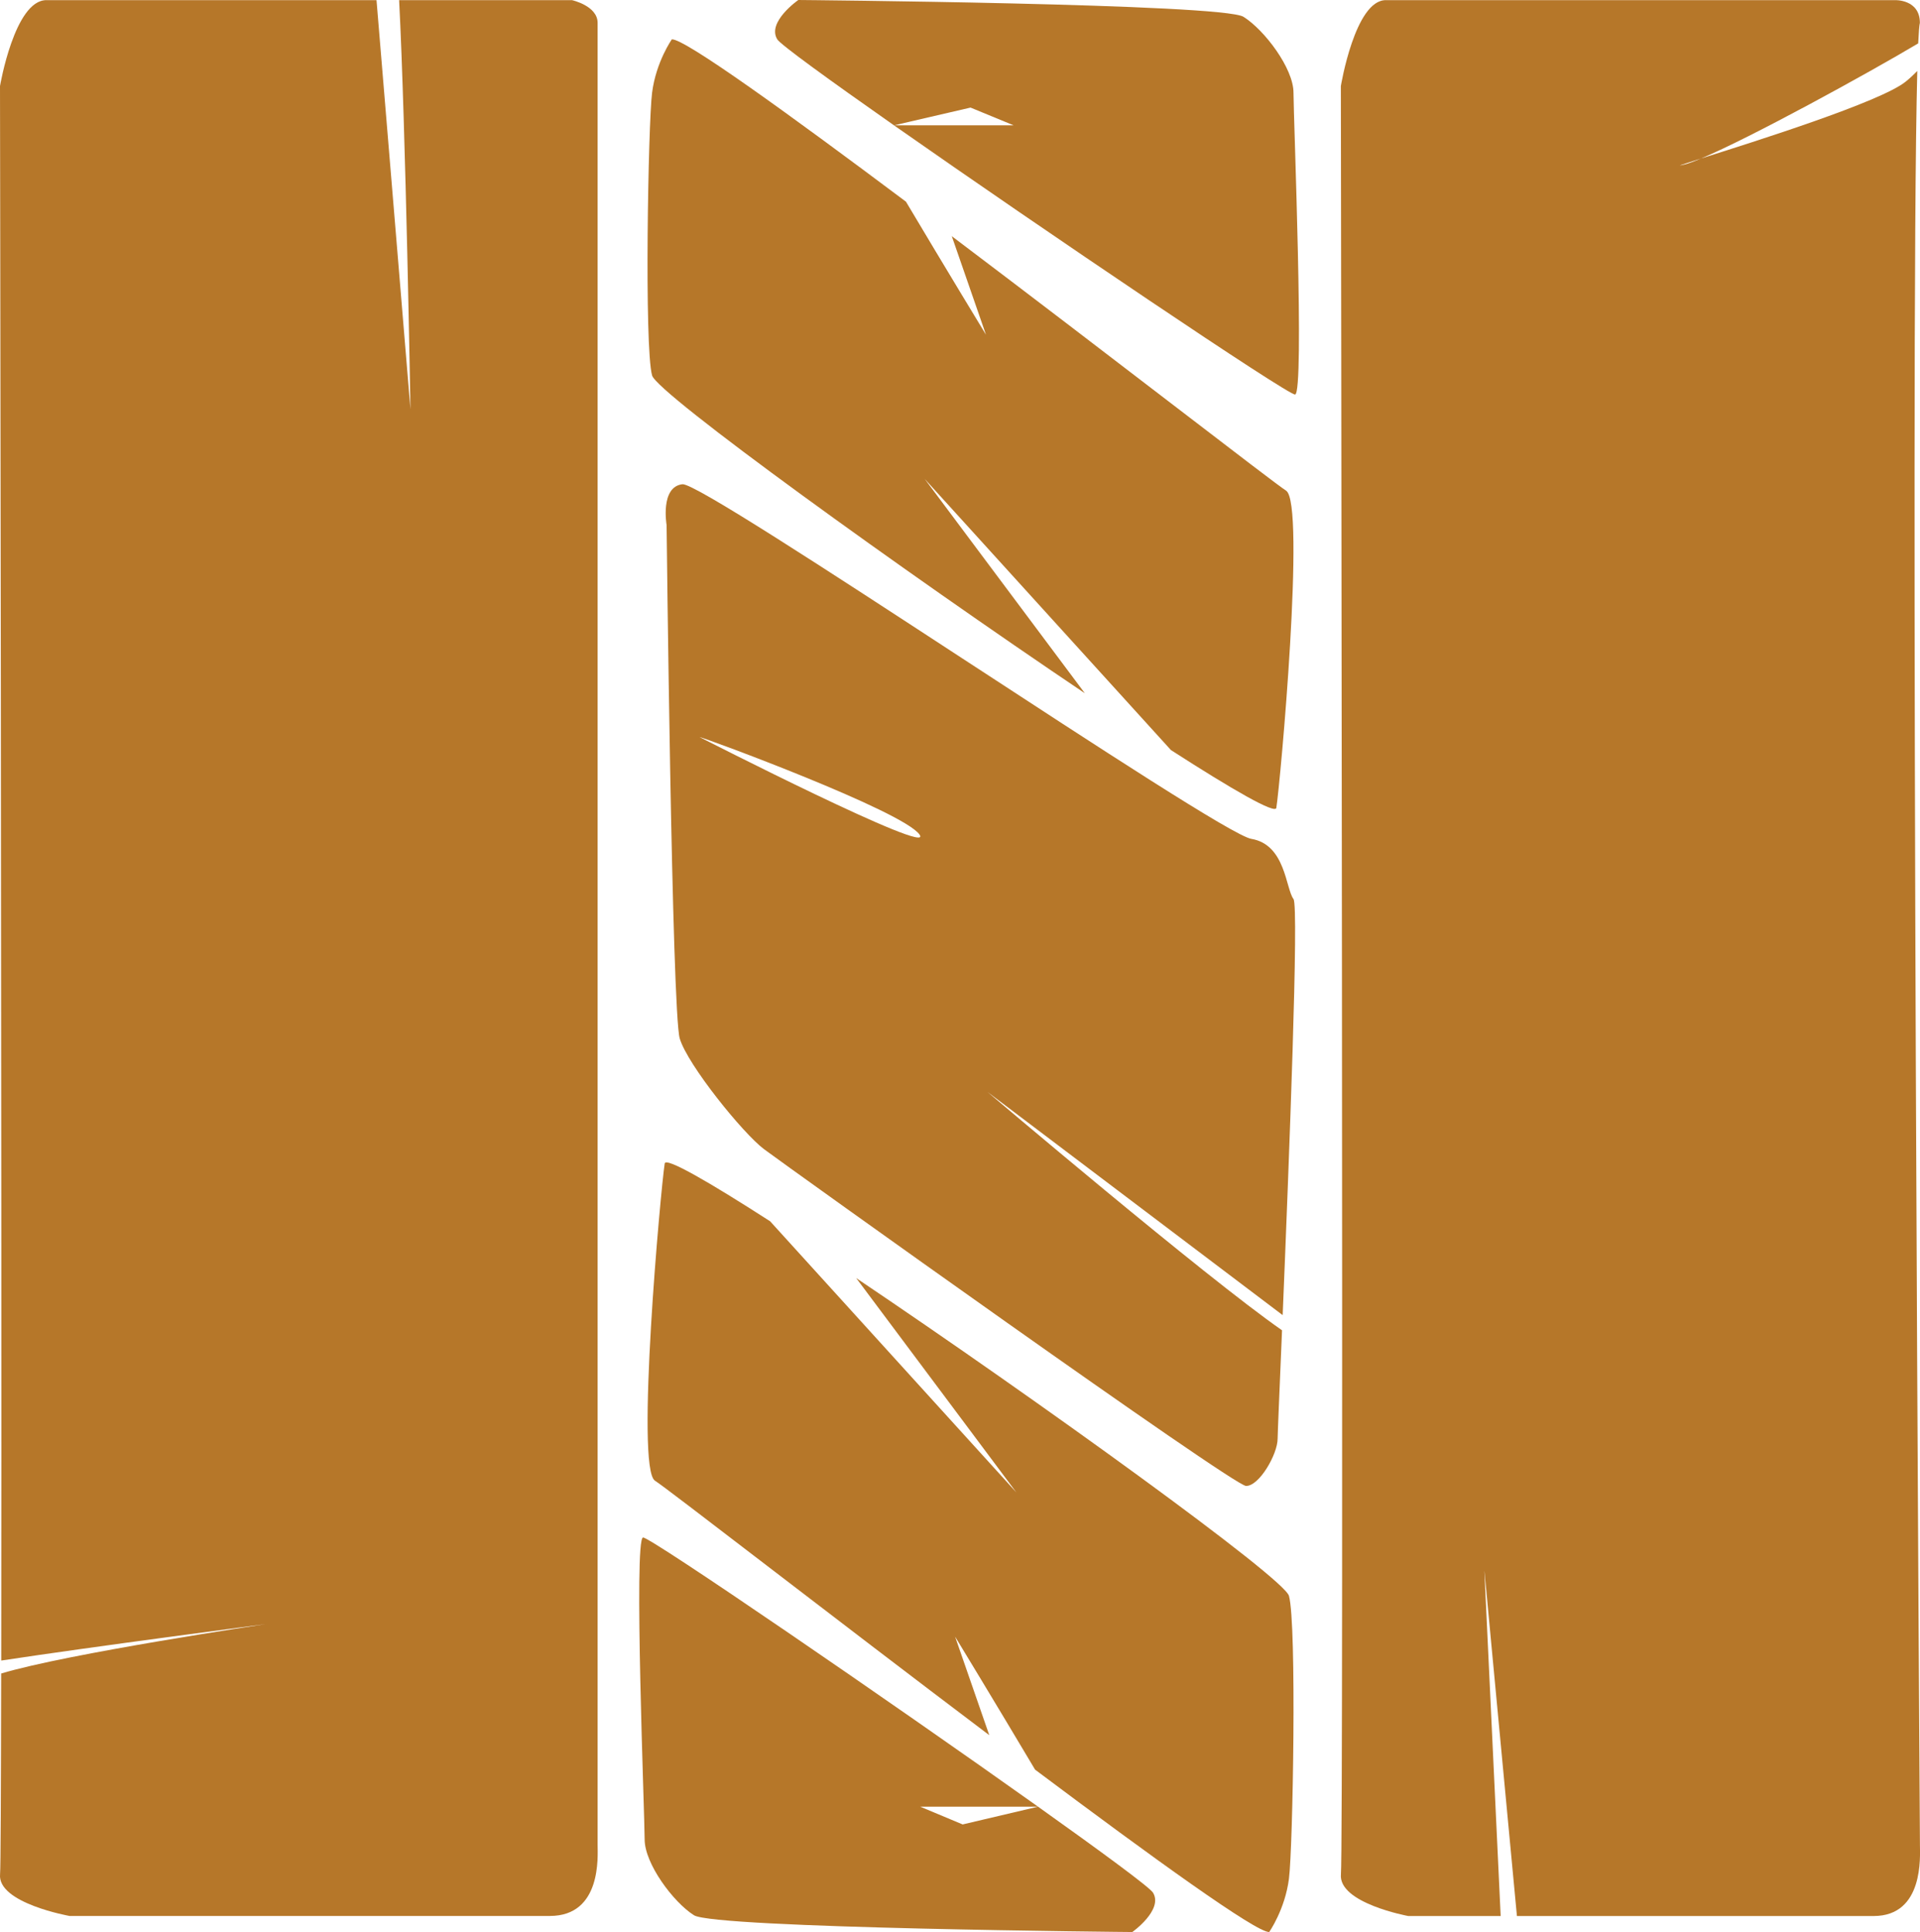
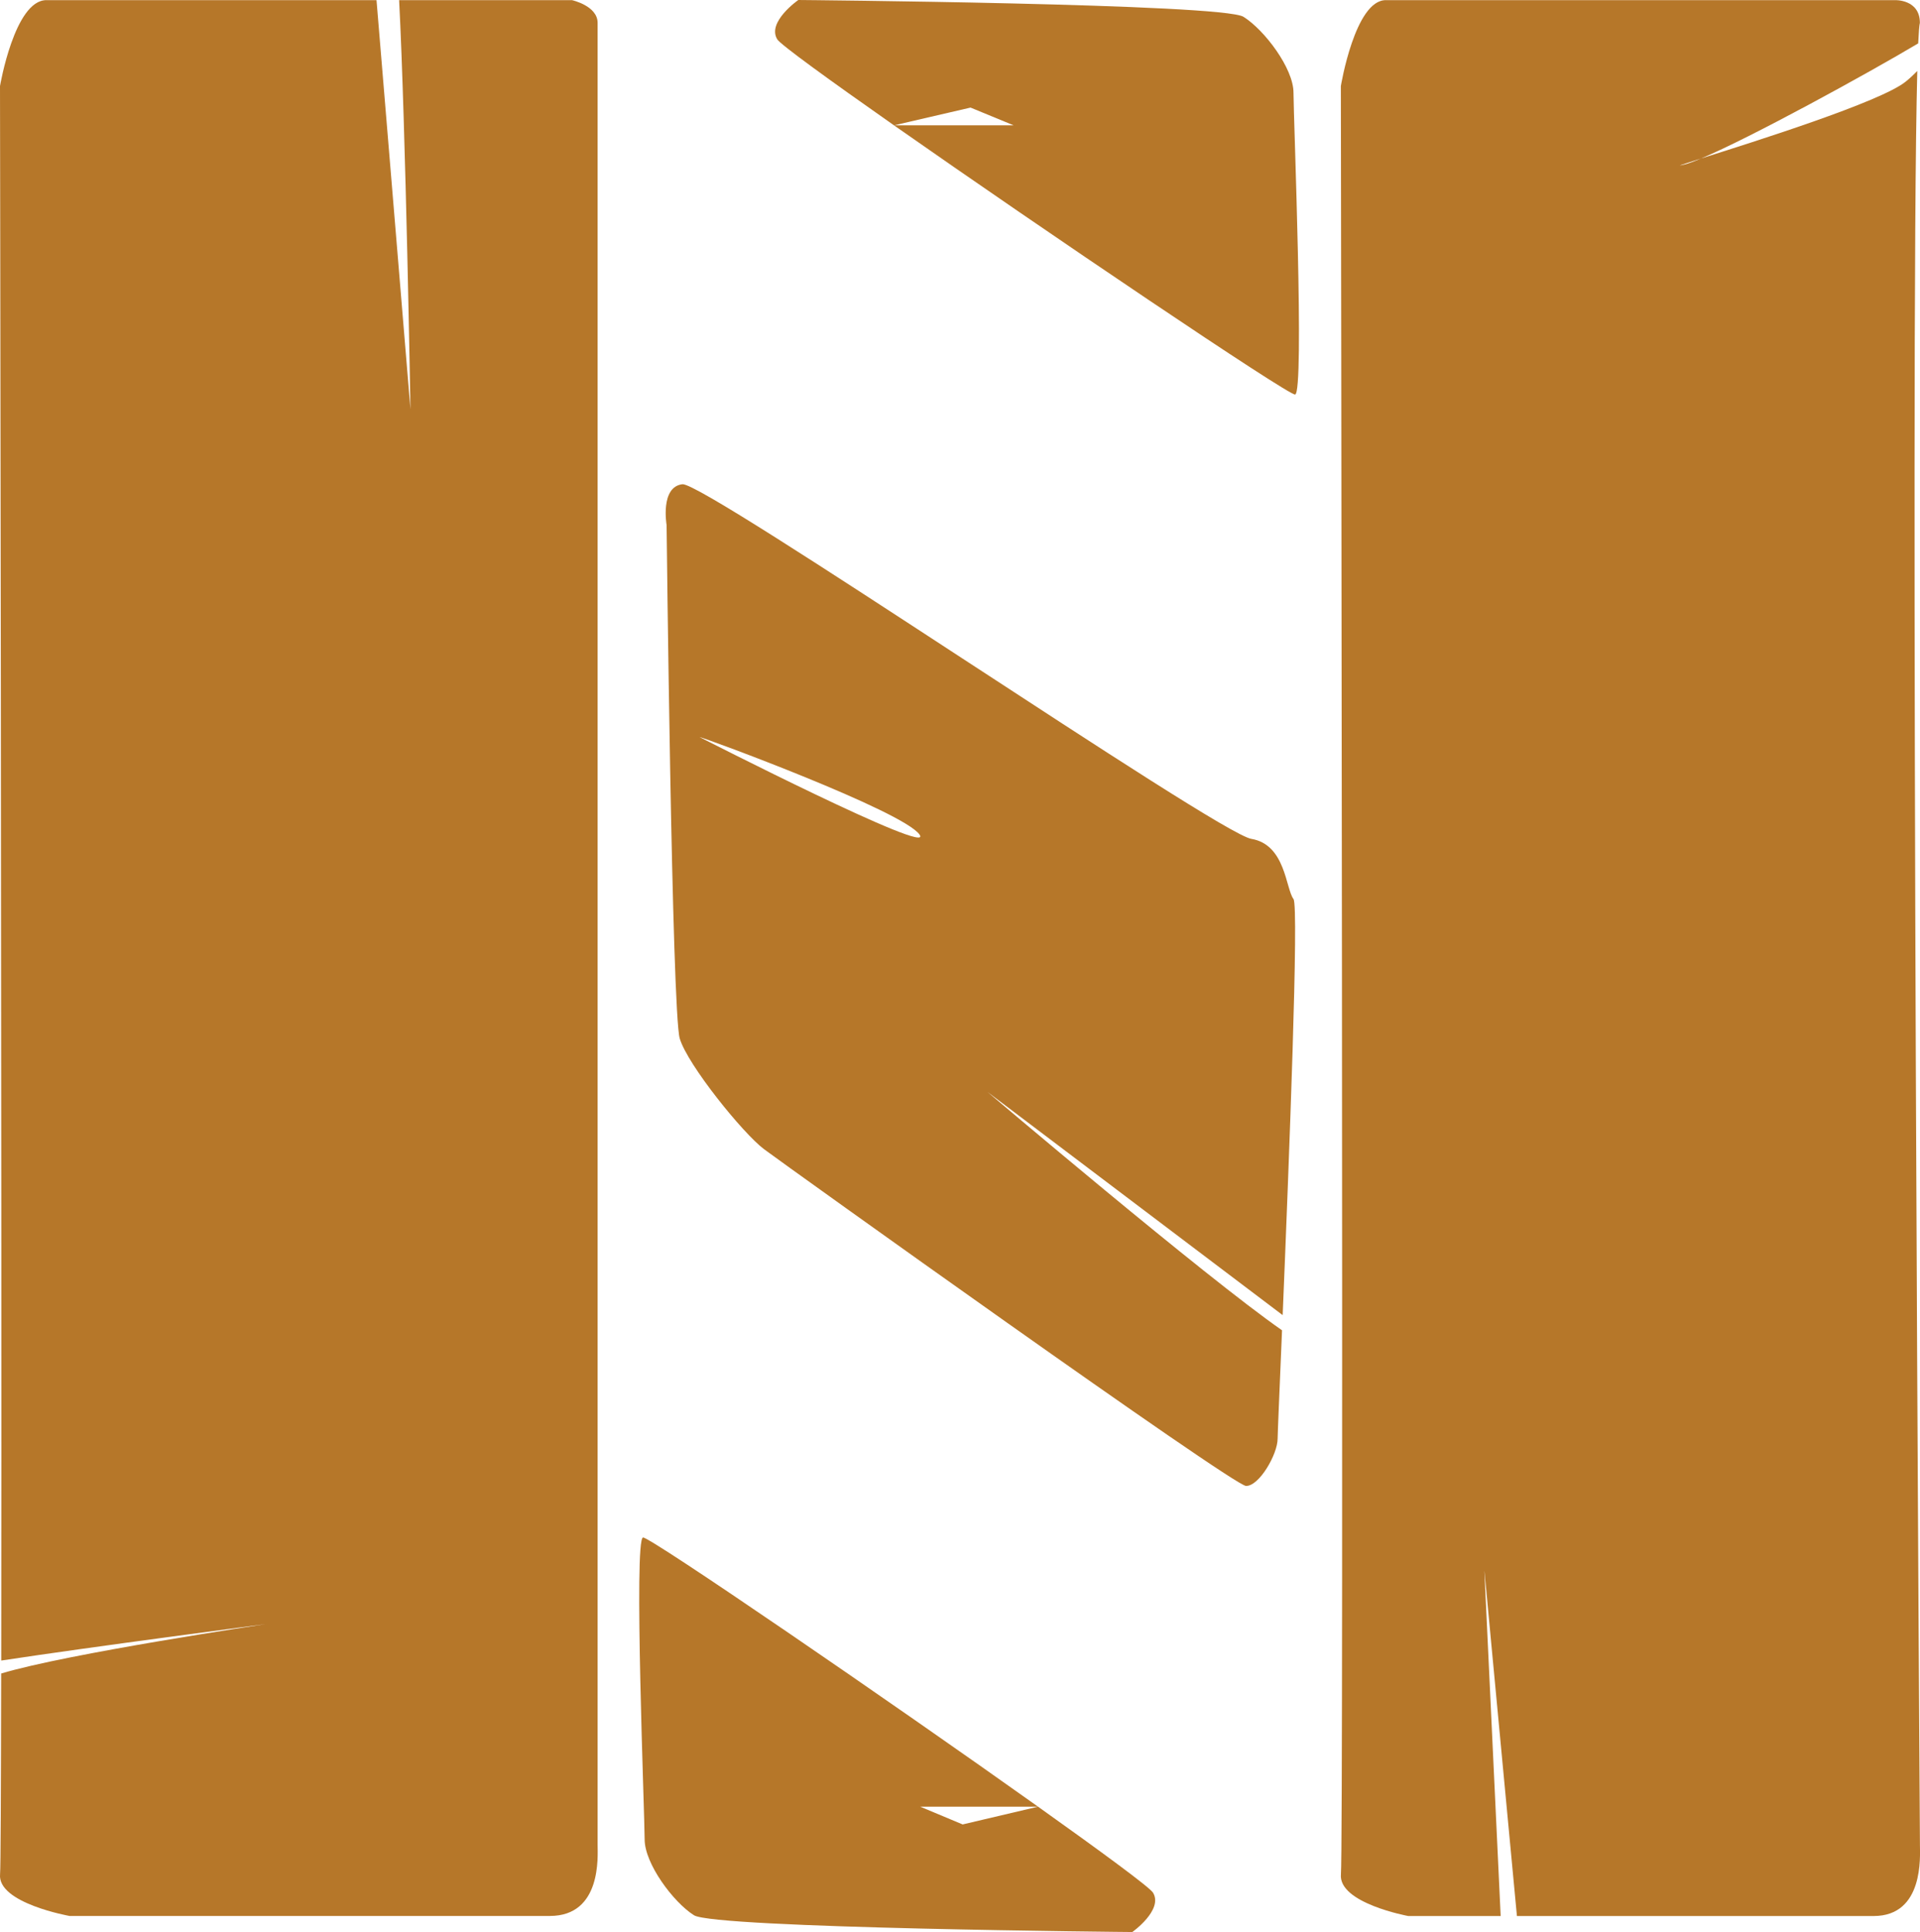
<svg xmlns="http://www.w3.org/2000/svg" id="Camada_2" viewBox="0 0 296.38 298.28">
  <defs>
    <style>.cls-1{fill:#b67729;stroke-width:0px;}</style>
  </defs>
  <g id="Camada_1-2">
    <path class="cls-1" d="M92.25,284.88V3.53c0-2.64-3.96-3.51-3.96-3.51h-26.68c1.02,19.77,1.75,63.18,1.75,63.18L58.12.02H7.16C2.25.02,0,13.29,0,13.29,0,13.29.29,183.08.19,256.37c13.98-2.13,40.91-5.64,40.91-5.64,0,0-30.76,4.57-40.92,7.64-.03,18.27-.08,30.08-.17,30.98-.45,4.47,10.72,6.45,10.72,6.45h74.15c8.04,0,7.37-9.3,7.37-10.92Z" />
    <path class="cls-1" d="M229.15,242.6l5.01,53.21h55.07c7.79,0,7.14-9.3,7.14-10.92,0-1.73-1.56-229.39-.41-273.93-.51.53-1.09,1.07-1.76,1.62-3.81,3.14-23.72,9.39-31.62,11.89-1.07.45-1.93.77-2.53.92-1.62.4-.32-.01,2.53-.92,7.64-3.2,25.79-13.16,33.52-17.77.08-1.72.17-2.83.26-3.17,0-3.66-3.84-3.51-3.84-3.51h-78.6c-4.76,0-6.94,13.27-6.94,13.27,0,0,.45,271.6.01,276.07-.43,4.47,10.39,6.45,10.39,6.45h14.27l-2.51-53.21Z" />
-     <path class="cls-1" d="M198.53,75.75c-1.63-.98-27.34-20.97-51.61-39.29l5.28,15.22s-6.28-10.33-12.35-20.54c-18.23-13.66-34.13-25.15-36.14-25.07,0,0-2.44,3.47-3.05,8.23-.61,4.76-1.22,39.29,0,43.67.77,2.77,38.76,30.19,66.8,49.06l-24.72-33.09,38.01,41.86c9.57,6.16,16.11,9.92,16.27,8.93.61-3.83,4.55-47.15,1.5-48.98Z" />
-     <path class="cls-1" d="M101.1,228.6c1.63.98,27.34,20.97,51.61,39.29l-5.28-15.22s6.28,10.33,12.35,20.54c18.23,13.66,34.13,25.15,36.14,25.07,0,0,2.44-3.47,3.05-8.23.61-4.76,1.22-39.29,0-43.67-.77-2.77-38.76-30.19-66.8-49.06l24.72,33.09-38.01-41.86c-9.57-6.16-16.11-9.92-16.27-8.93-.61,3.83-4.55,47.15-1.5,48.98Z" />
    <path class="cls-1" d="M199.67,14.3c0-3.74-4.48-9.68-7.73-11.71-3.25-2.03-68.71-2.59-68.71-2.59,0,0-4.88,3.4-3.25,6.07.49.81,7.91,6.19,18.02,13.28l11.82-2.74,6.65,2.74h-18.47c23.27,16.31,60.9,41.72,61.92,41.56,1.47-.23-.25-42.87-.25-46.61Z" />
    <path class="cls-1" d="M99.51,283.98c0,3.74,4.41,9.68,7.61,11.71,3.2,2.03,67.67,2.59,67.67,2.59,0,0,4.8-3.4,3.2-6.07-.49-.81-7.79-6.19-17.75-13.28l-11.64,2.74-6.55-2.74h18.19c-22.91-16.31-59.97-41.72-60.98-41.56-1.45.23.25,42.87.25,46.61Z" />
    <path class="cls-1" d="M152.3,168.48l45.7,34.56c1-24.26,2.52-63.1,1.67-64.24-1.22-1.63-1.22-8.41-6.51-9.29-5.29-.88-84.37-55.15-87.82-54.75-3.46.41-2.44,6.3-2.44,6.3,0,0,.81,75.22,2.03,79.28,1.22,4.07,9.76,14.64,13.01,17.08,3.25,2.44,72.37,51.94,74.4,51.99,2.03.05,4.88-4.89,4.88-7.3,0-.68.29-7.39.68-16.73-11.78-8.18-45.6-36.91-45.6-36.91ZM107.98,113.79c1.02.2,31.31,11.38,33.95,15.04,2.64,3.66-33.95-15.04-33.95-15.04Z" />
  </g>
</svg>